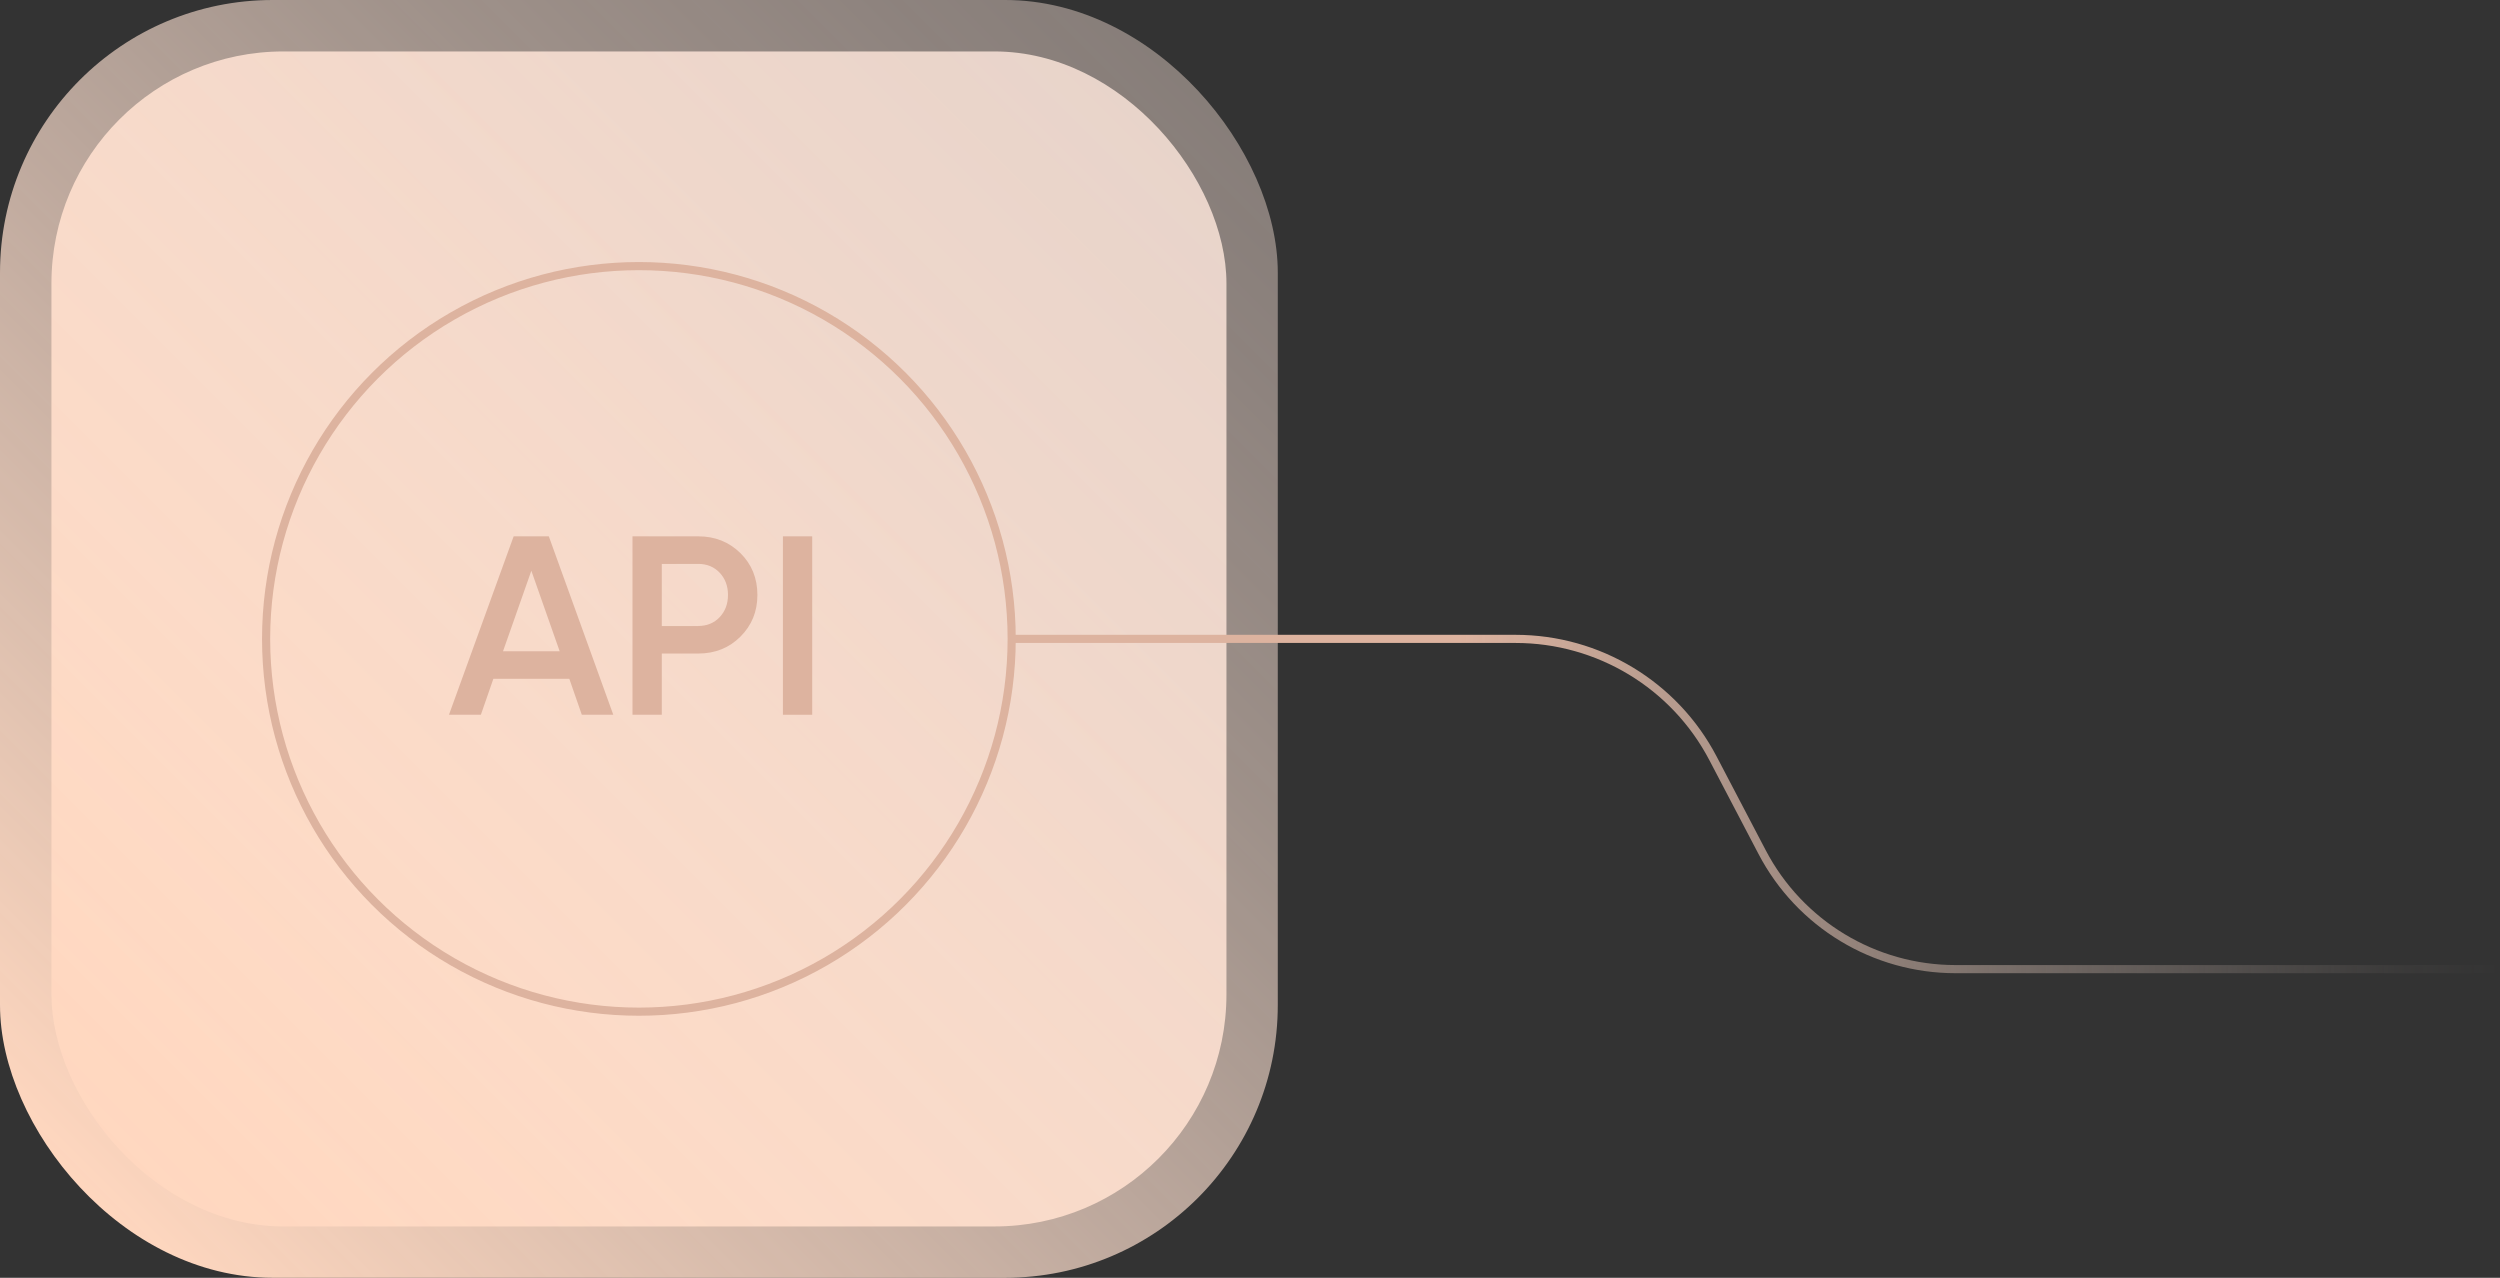
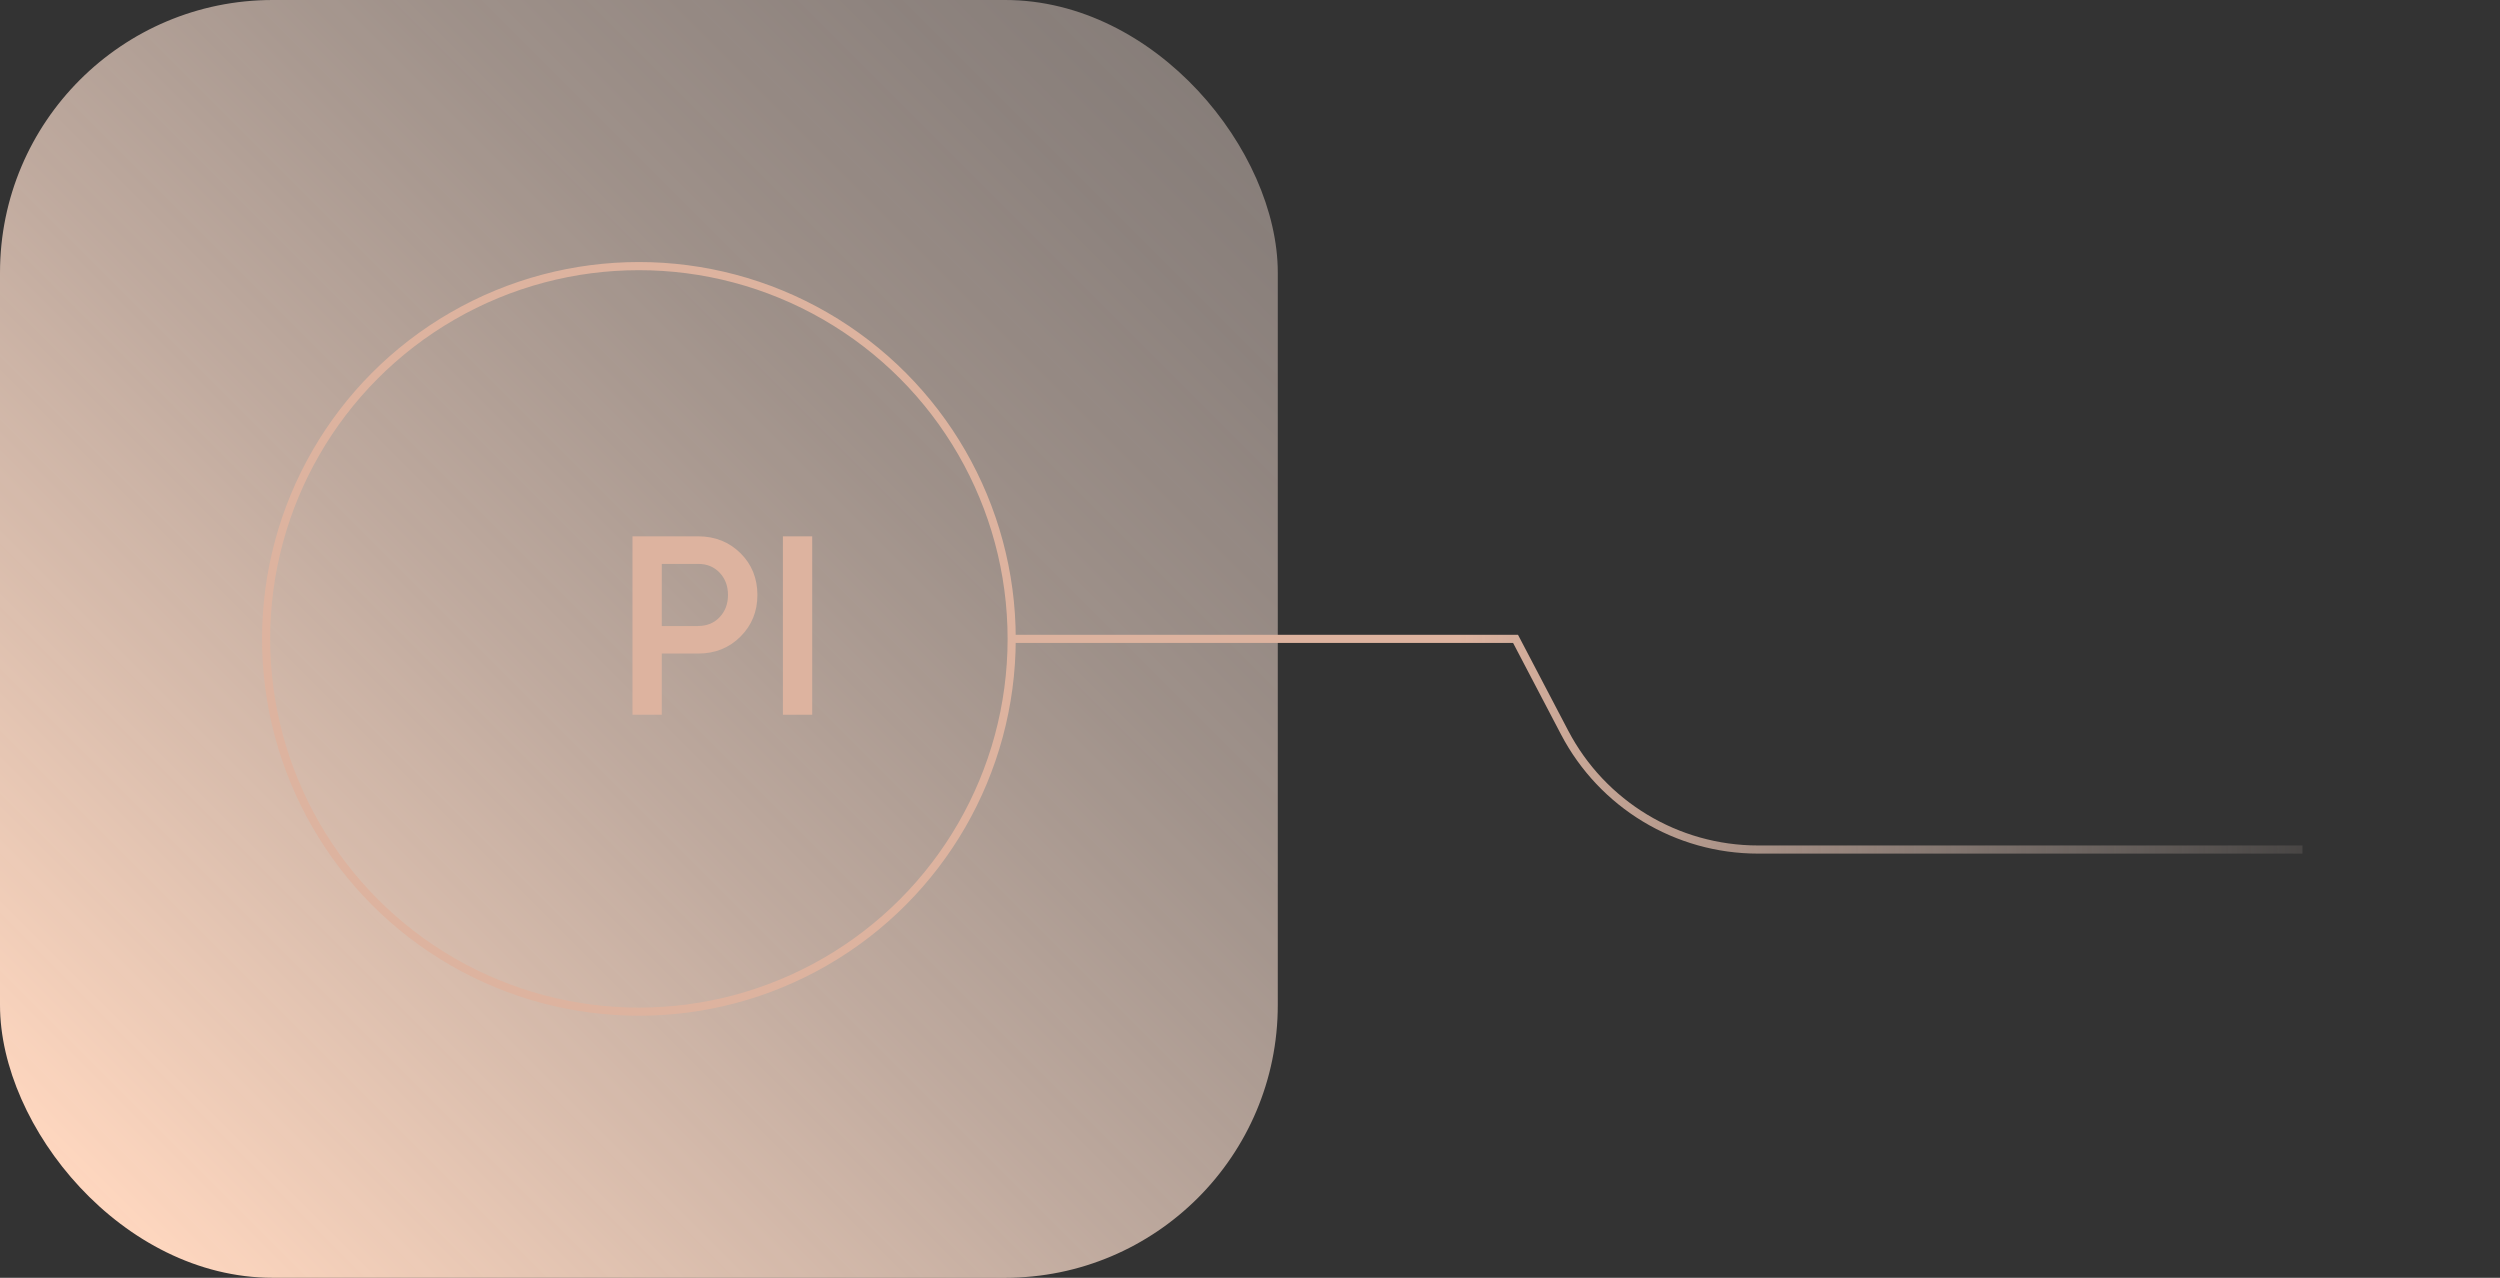
<svg xmlns="http://www.w3.org/2000/svg" id="Layer_2" viewBox="0 0 230.36 117.74">
  <rect x="0" y="0" width="230.36" height="117.74" fill="#333333" stroke="none" />
  <defs>
    <style> .cls-1 { fill: url(#linear-gradient-2); } .cls-2 { fill: url(#linear-gradient); } .cls-3 { stroke: #ddb39f; } .cls-3, .cls-4 { fill: none; stroke-miterlimit: 10; stroke-width: .75px; } .cls-4 { stroke: url(#linear-gradient-3); } .cls-5 { fill: #ddb39f; } </style>
    <linearGradient id="linear-gradient" x1="7.38" y1="110.36" x2="113.48" y2="4.26" gradientUnits="userSpaceOnUse">
      <stop offset="0" stop-color="#ffd7bf" />
      <stop offset=".13" stop-color="#ffdac4" stop-opacity=".9" />
      <stop offset=".42" stop-color="#ffe0cf" stop-opacity=".69" />
      <stop offset=".67" stop-color="#ffe5d7" stop-opacity=".53" />
      <stop offset=".88" stop-color="#ffe7dc" stop-opacity=".44" />
      <stop offset="1" stop-color="#ffe9de" stop-opacity=".4" />
    </linearGradient>
    <linearGradient id="linear-gradient-2" x1="11.02" y1="106.72" x2="109.63" y2="8.12" gradientUnits="userSpaceOnUse">
      <stop offset="0" stop-color="#ffd7bf" />
      <stop offset=".27" stop-color="#ffddc9" stop-opacity=".93" />
      <stop offset=".72" stop-color="#ffe5d8" stop-opacity=".84" />
      <stop offset="1" stop-color="#ffe9de" stop-opacity=".8" />
    </linearGradient>
    <linearGradient id="linear-gradient-3" x1="93.22" y1="74.08" x2="230.36" y2="74.08" gradientUnits="userSpaceOnUse">
      <stop offset=".3" stop-color="#ddb39f" />
      <stop offset=".36" stop-color="#e0b8a5" stop-opacity=".89" />
      <stop offset=".53" stop-color="#ebc9b9" stop-opacity=".58" />
      <stop offset=".69" stop-color="#f3d7c9" stop-opacity=".33" />
      <stop offset=".83" stop-color="#f9e0d4" stop-opacity=".15" />
      <stop offset=".93" stop-color="#fde6db" stop-opacity=".04" />
      <stop offset="1" stop-color="#ffe9de" stop-opacity="0" />
    </linearGradient>
  </defs>
  <g id="Layer_1-2" data-name="Layer_1">
    <rect class="cls-2" width="117.74" height="117.74" rx="25.13" ry="25.13" />
-     <rect class="cls-1" x="4.74" y="4.74" width="108.27" height="108.27" rx="21.38" ry="21.38" />
    <g>
-       <path class="cls-5" d="M53.61,65.86l-1.15-3.31h-7l-1.15,3.31h-2.94l5.96-16.44h3.24l5.94,16.44h-2.91ZM46.36,60.01h5.21l-2.61-7.42-2.61,7.42Z" />
      <path class="cls-5" d="M64.34,49.42c1.55,0,2.84.52,3.89,1.55,1.04,1.03,1.56,2.32,1.56,3.85s-.52,2.8-1.56,3.84c-1.04,1.04-2.34,1.56-3.89,1.56h-3.36v5.64h-2.7v-16.44h6.06ZM64.34,57.68c.8,0,1.46-.27,1.97-.81s.77-1.22.77-2.05-.26-1.51-.77-2.05-1.17-.81-1.97-.81h-3.36v5.73h3.36Z" />
      <path class="cls-5" d="M72.14,49.42h2.7v16.44h-2.7v-16.44Z" />
    </g>
    <circle class="cls-3" cx="58.87" cy="58.87" r="34.35" />
-     <path class="cls-4" d="M93.22,58.87h46.43c7.64,0,14.66,4.24,18.2,11.02l4.52,8.63c3.47,6.63,10.34,10.78,17.82,10.78h50.17" />
+     <path class="cls-4" d="M93.22,58.87h46.43l4.52,8.63c3.47,6.63,10.34,10.78,17.82,10.78h50.17" />
  </g>
</svg>